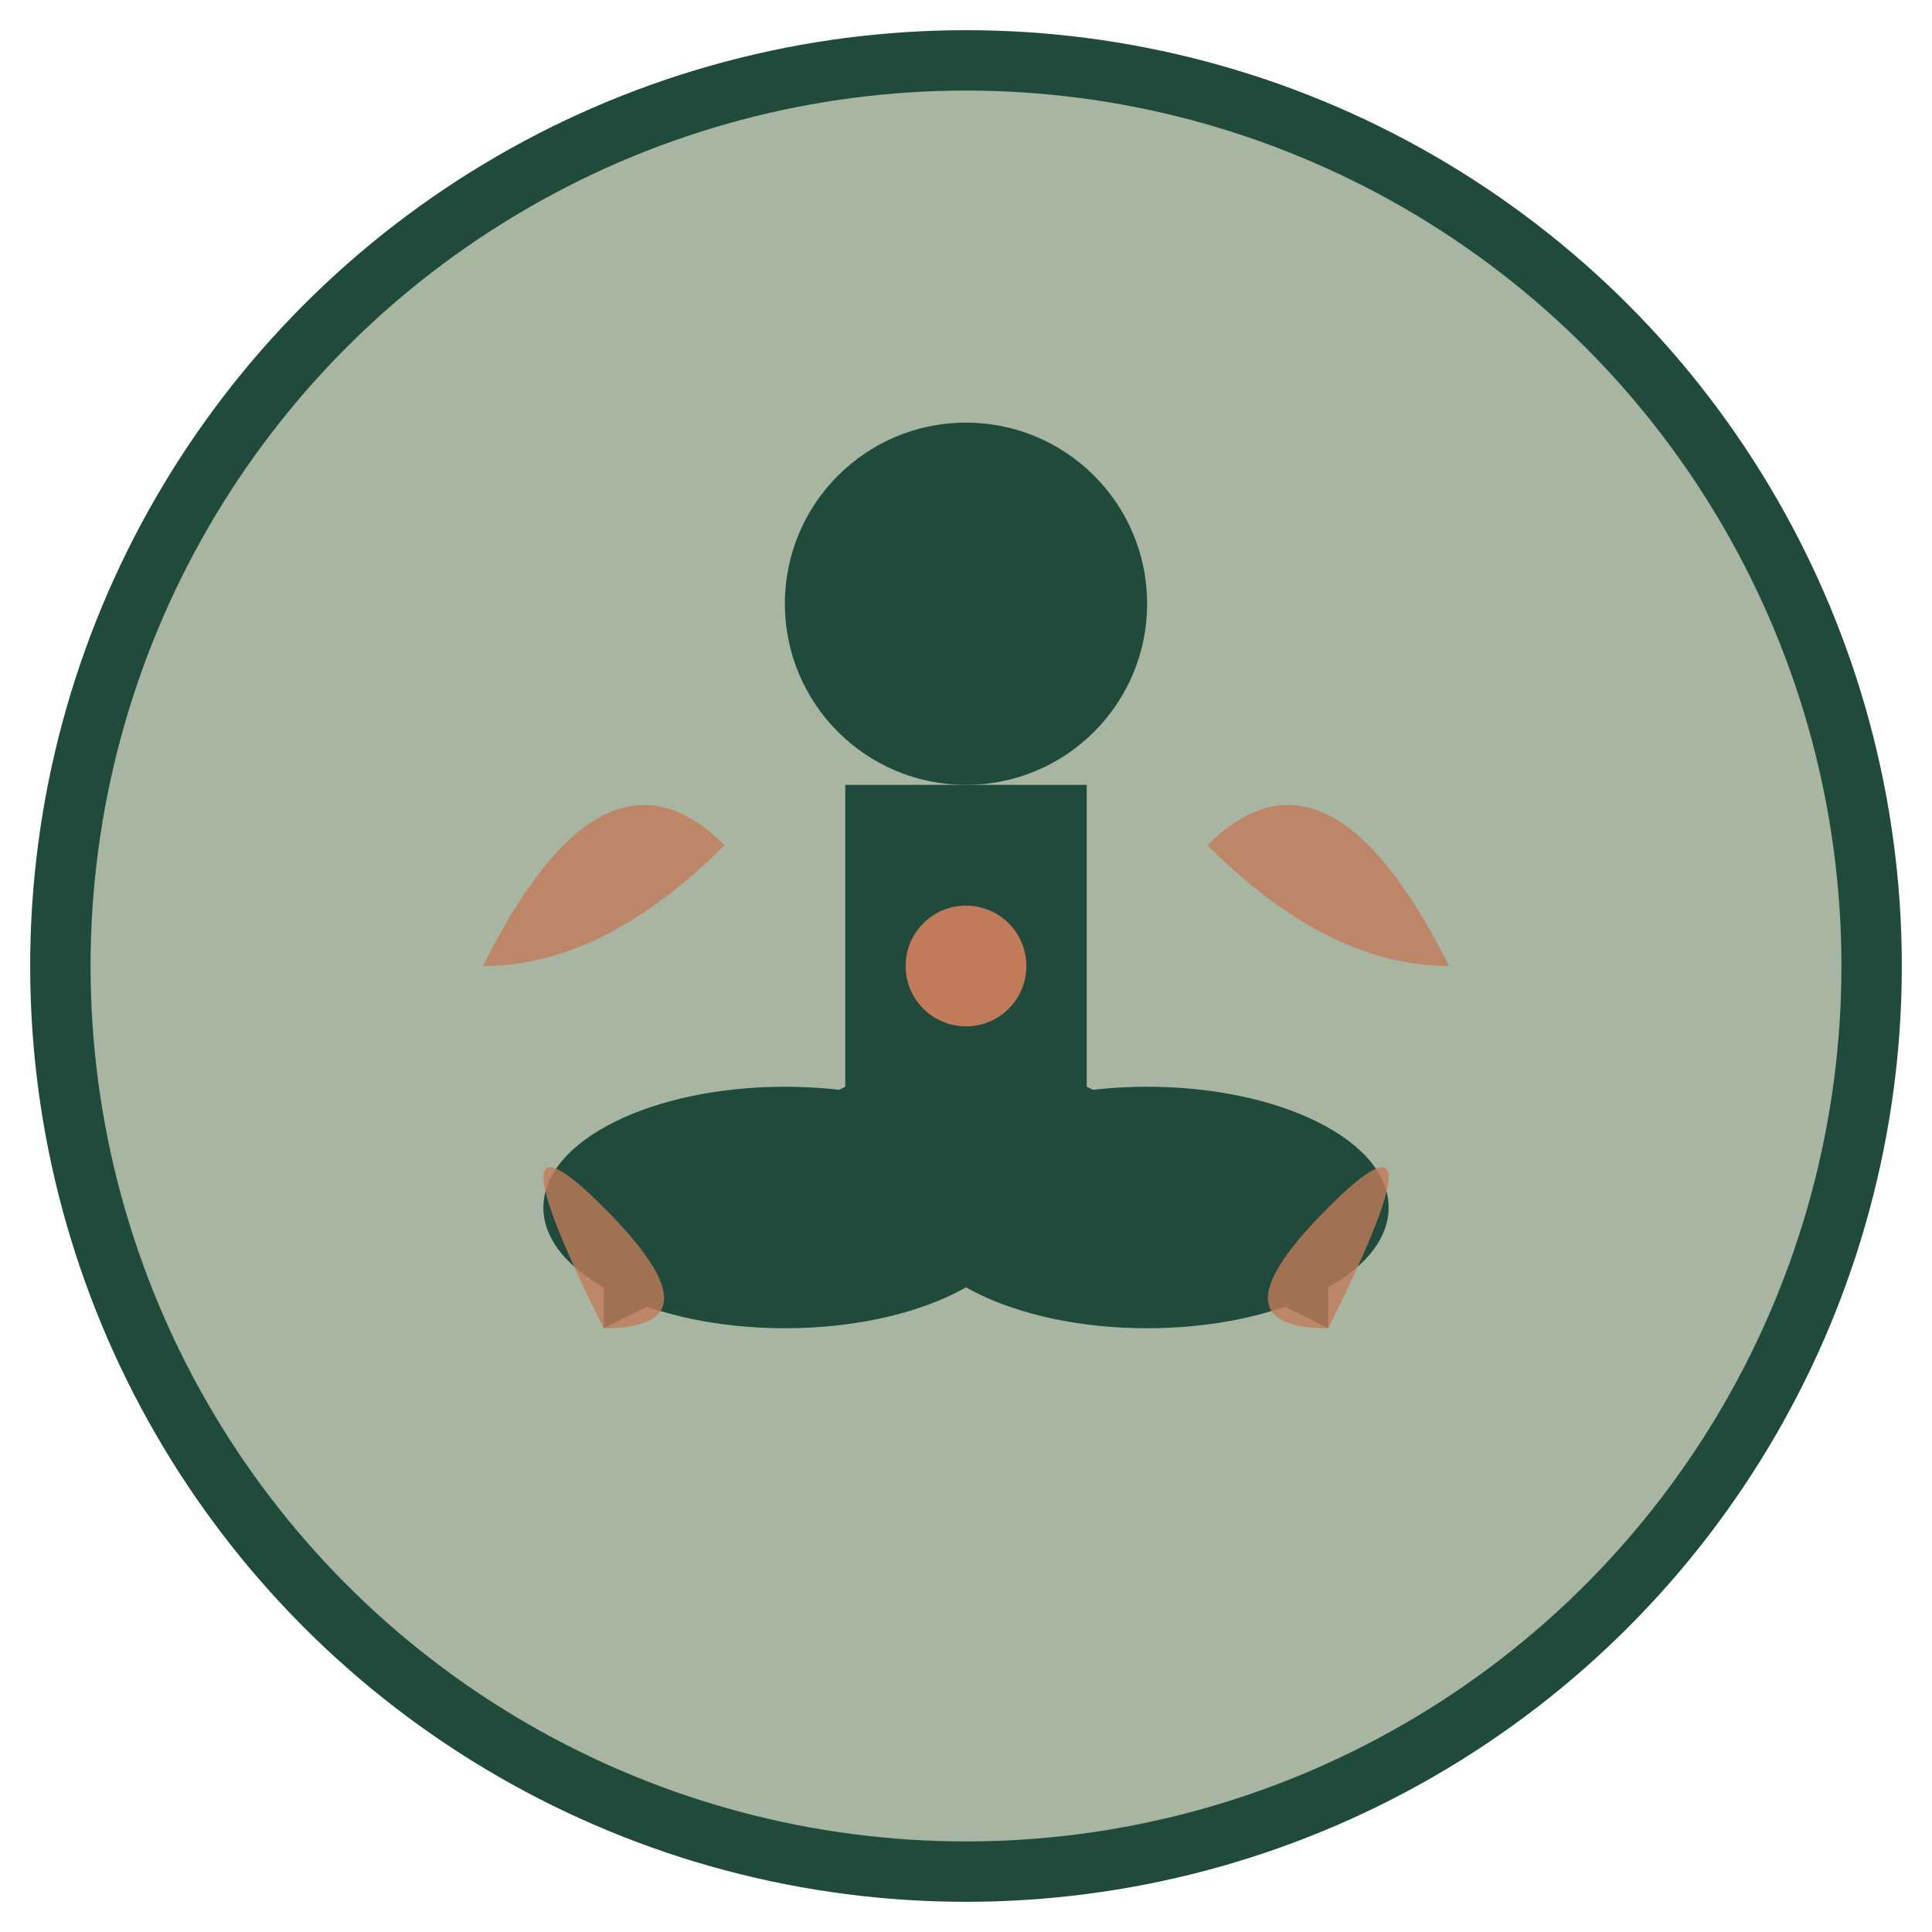
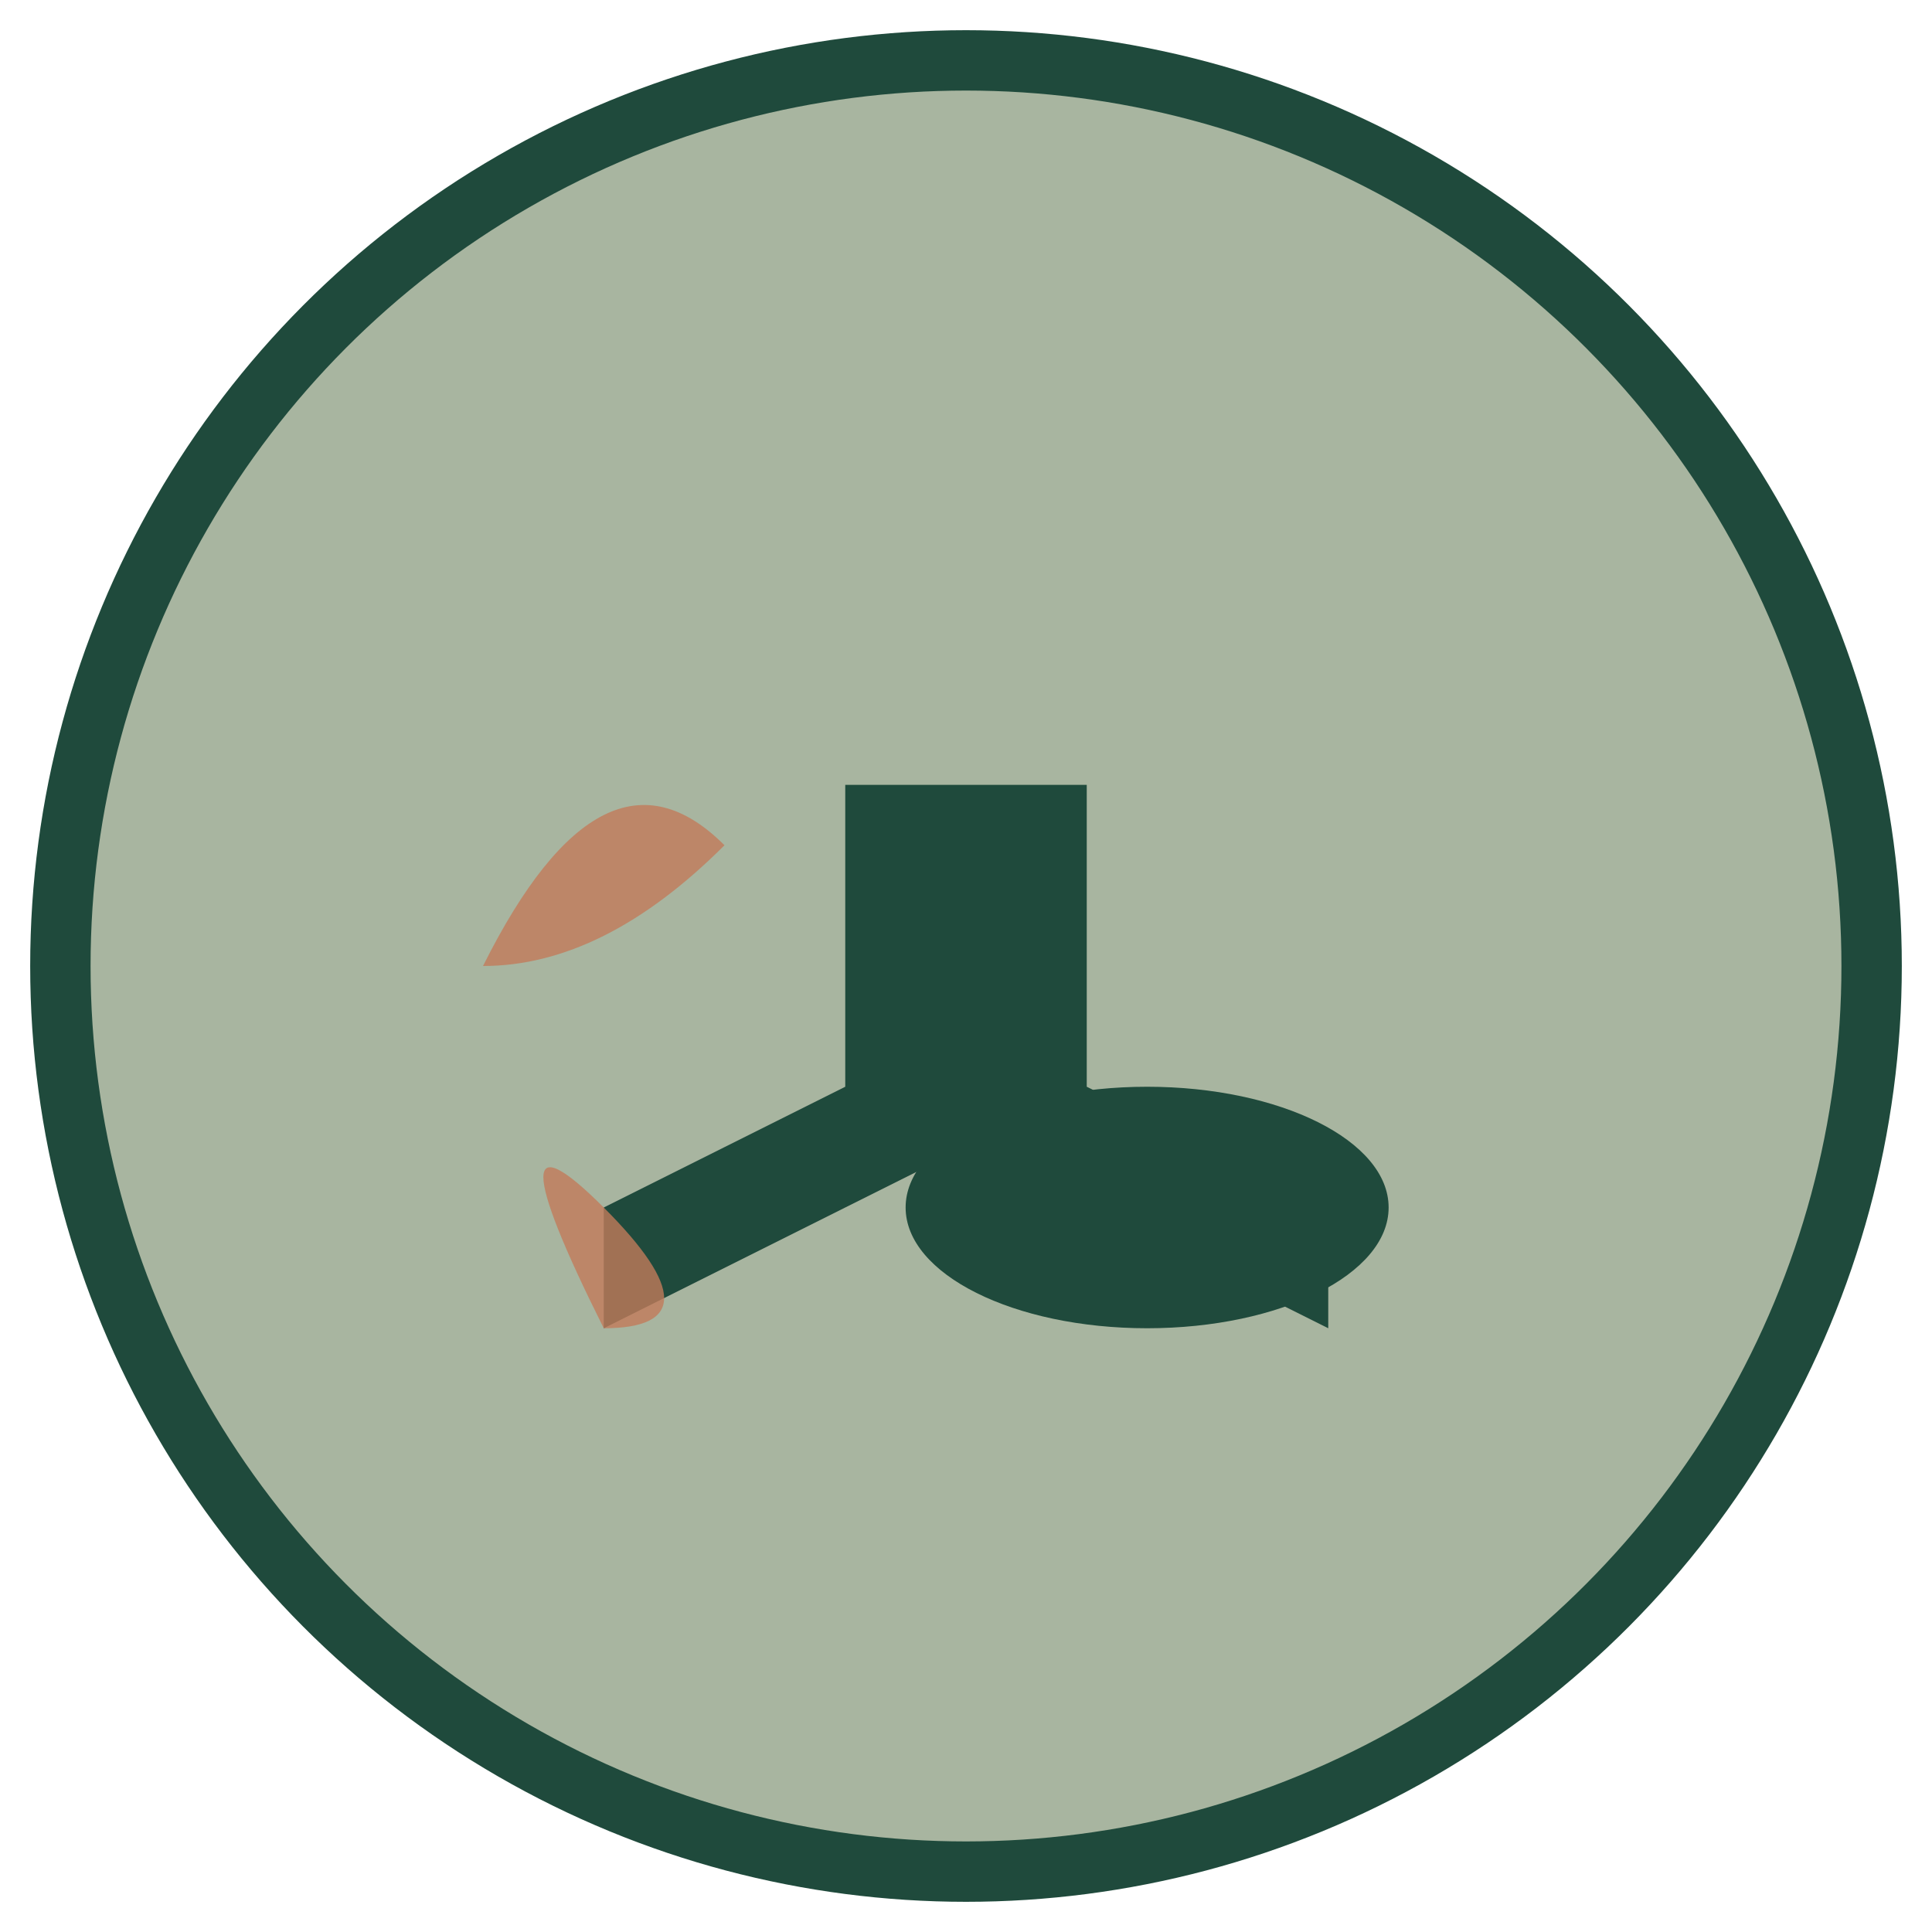
<svg xmlns="http://www.w3.org/2000/svg" viewBox="0 0 32 32" width="32" height="32">
  <defs>
    <style>
      .primary { fill: #1F4A3C; }
      .secondary { fill: #C17B5A; }
      .accent { fill: #A8B5A0; }
    </style>
  </defs>
  <circle cx="16" cy="16" r="15" class="accent" stroke="#1F4A3C" stroke-width="1" />
  <g transform="translate(16,16)">
-     <circle cx="0" cy="-6" r="3" class="primary" />
    <path d="M -2,-3 L -2,2 L -6,4 L -6,6 L -4,5 L 0,3 L 4,5 L 6,6 L 6,4 L 2,2 L 2,-3 Z" class="primary" />
-     <ellipse cx="-3" cy="4" rx="4" ry="2" class="primary" />
    <ellipse cx="3" cy="4" rx="4" ry="2" class="primary" />
    <path d="M -8,0 Q -6,-4 -4,-2 Q -6,0 -8,0" class="secondary" opacity="0.8" />
-     <path d="M 8,0 Q 6,-4 4,-2 Q 6,0 8,0" class="secondary" opacity="0.8" />
    <path d="M -6,6 Q -8,2 -6,4 Q -4,6 -6,6" class="secondary" opacity="0.8" />
-     <path d="M 6,6 Q 8,2 6,4 Q 4,6 6,6" class="secondary" opacity="0.8" />
-     <circle cx="0" cy="0" r="1" class="secondary" />
  </g>
</svg>